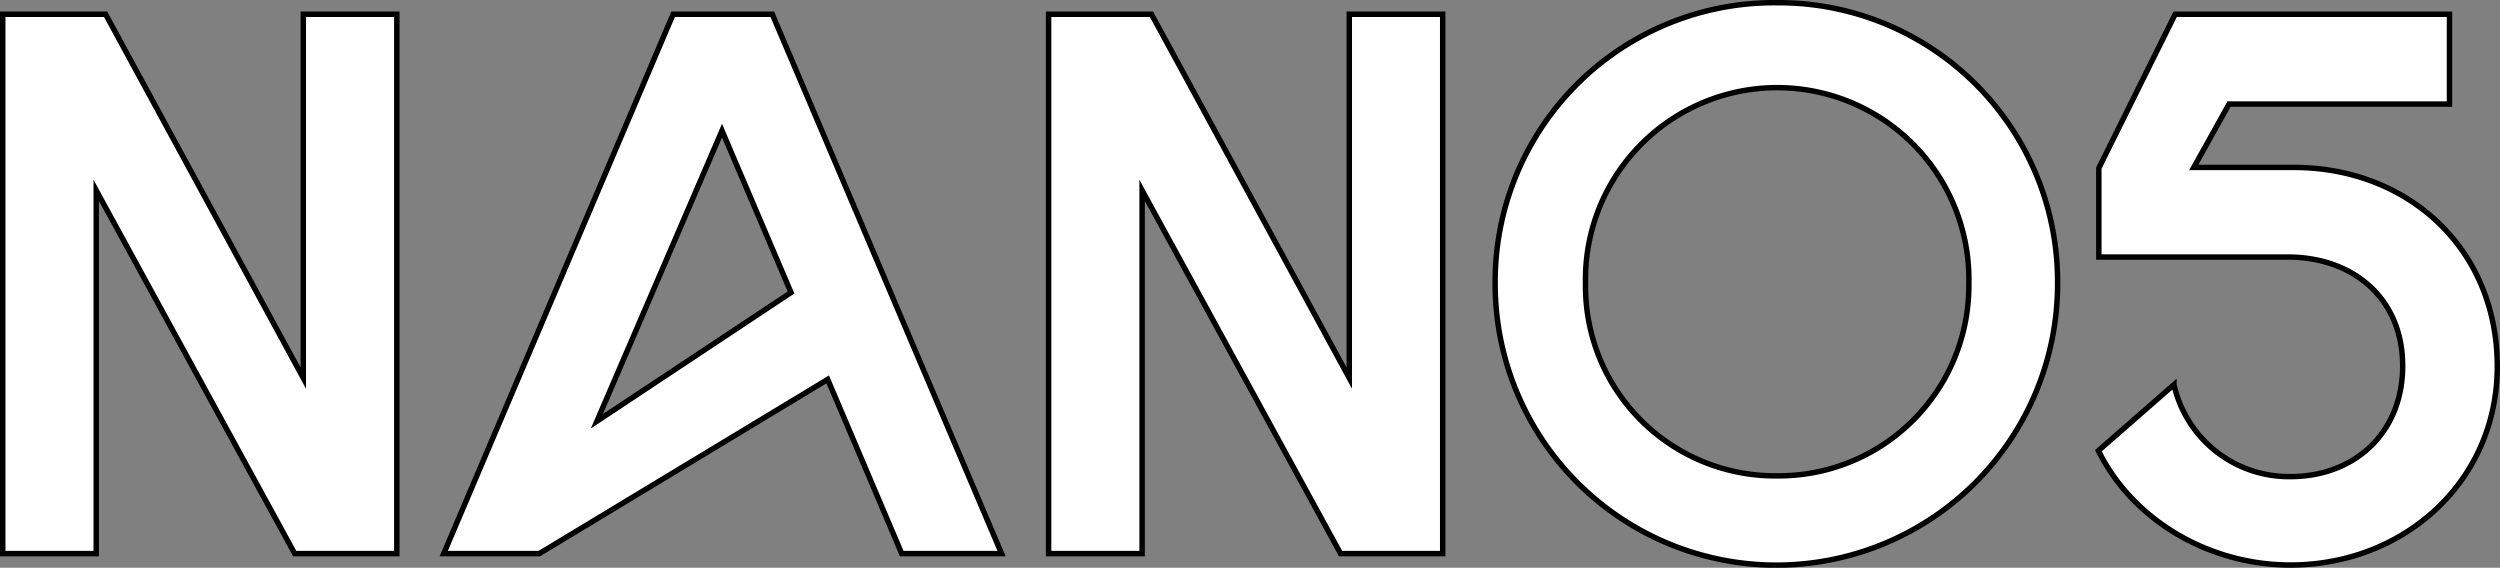
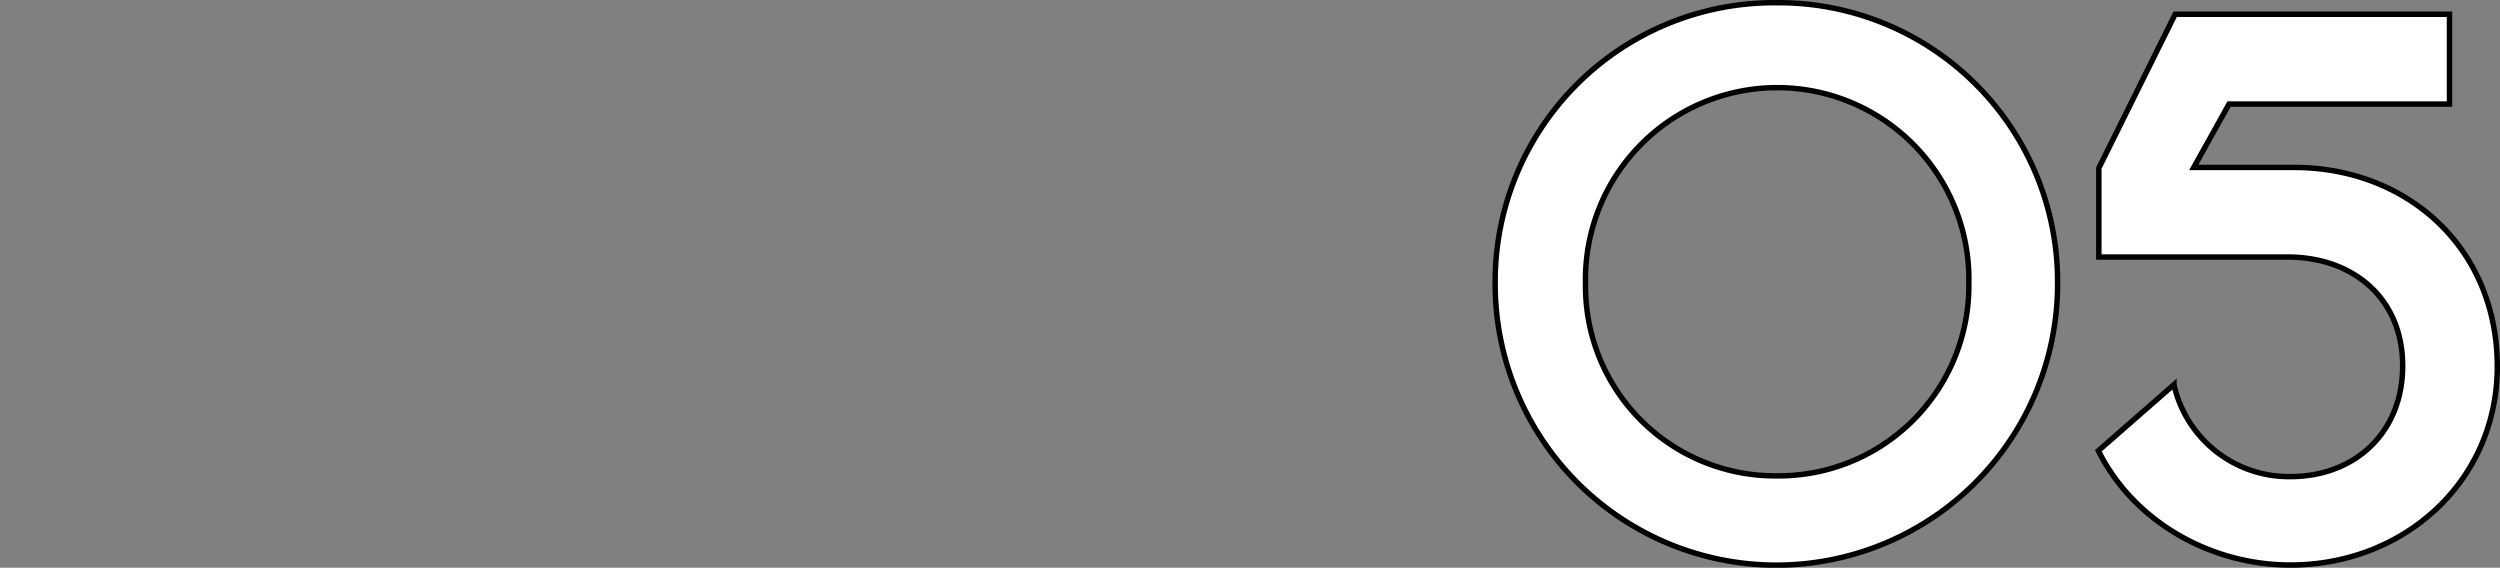
<svg xmlns="http://www.w3.org/2000/svg" viewBox="0 0 229.64 52.15">
  <rect x="0" y="0" width="229.64" height="52.15" fill="#808080" stroke="none" />
  <defs>
    <style>.cls-1{fill:#fff;stroke:#000;stroke-miterlimit:10;stroke-width:0.5px;}</style>
  </defs>
  <title>Ресурс 1</title>
  <g id="Слой_2" data-name="Слой 2">
    <g id="image">
-       <path class="cls-1" d="M27.86,1.31h8.59V50.85H27.07L8.84,17.49V50.85H.25V1.31H9.7L27.86,34.73Z" />
-       <path class="cls-1" d="M92,50.85H82.83l-6.8-16-26.49,16H40.76L61.83,1.31h9.11ZM54.83,38.69,72.66,26.87,66.32,12Z" />
-       <path class="cls-1" d="M123.94,1.31h8.58V50.85h-9.38L104.91,17.49V50.85H96.32V1.31h9.45l18.17,33.42Z" />
      <path class="cls-1" d="M163.21.25A25.62,25.62,0,0,1,189,26.08a25.83,25.83,0,0,1-51.66,0A25.62,25.62,0,0,1,163.21.25Zm0,43.46a17.46,17.46,0,0,0,17.64-17.63,17.61,17.61,0,1,0-35.21,0A17.41,17.41,0,0,0,163.21,43.71Z" />
      <path class="cls-1" d="M199.8,1.31H225V9.56H204.75l-3.24,5.82h9.19c10.43,0,18.69,7.39,18.69,18.29,0,10.51-8.52,18.23-19,18.23-7.46,0-14.47-4.09-17.64-10.5l6.94-6.07a10.82,10.82,0,0,0,10.7,8.45c5.88,0,10.31-4,10.31-10.17s-4.5-10-10.57-10H192.79V15.44Z" />
    </g>
  </g>
</svg>